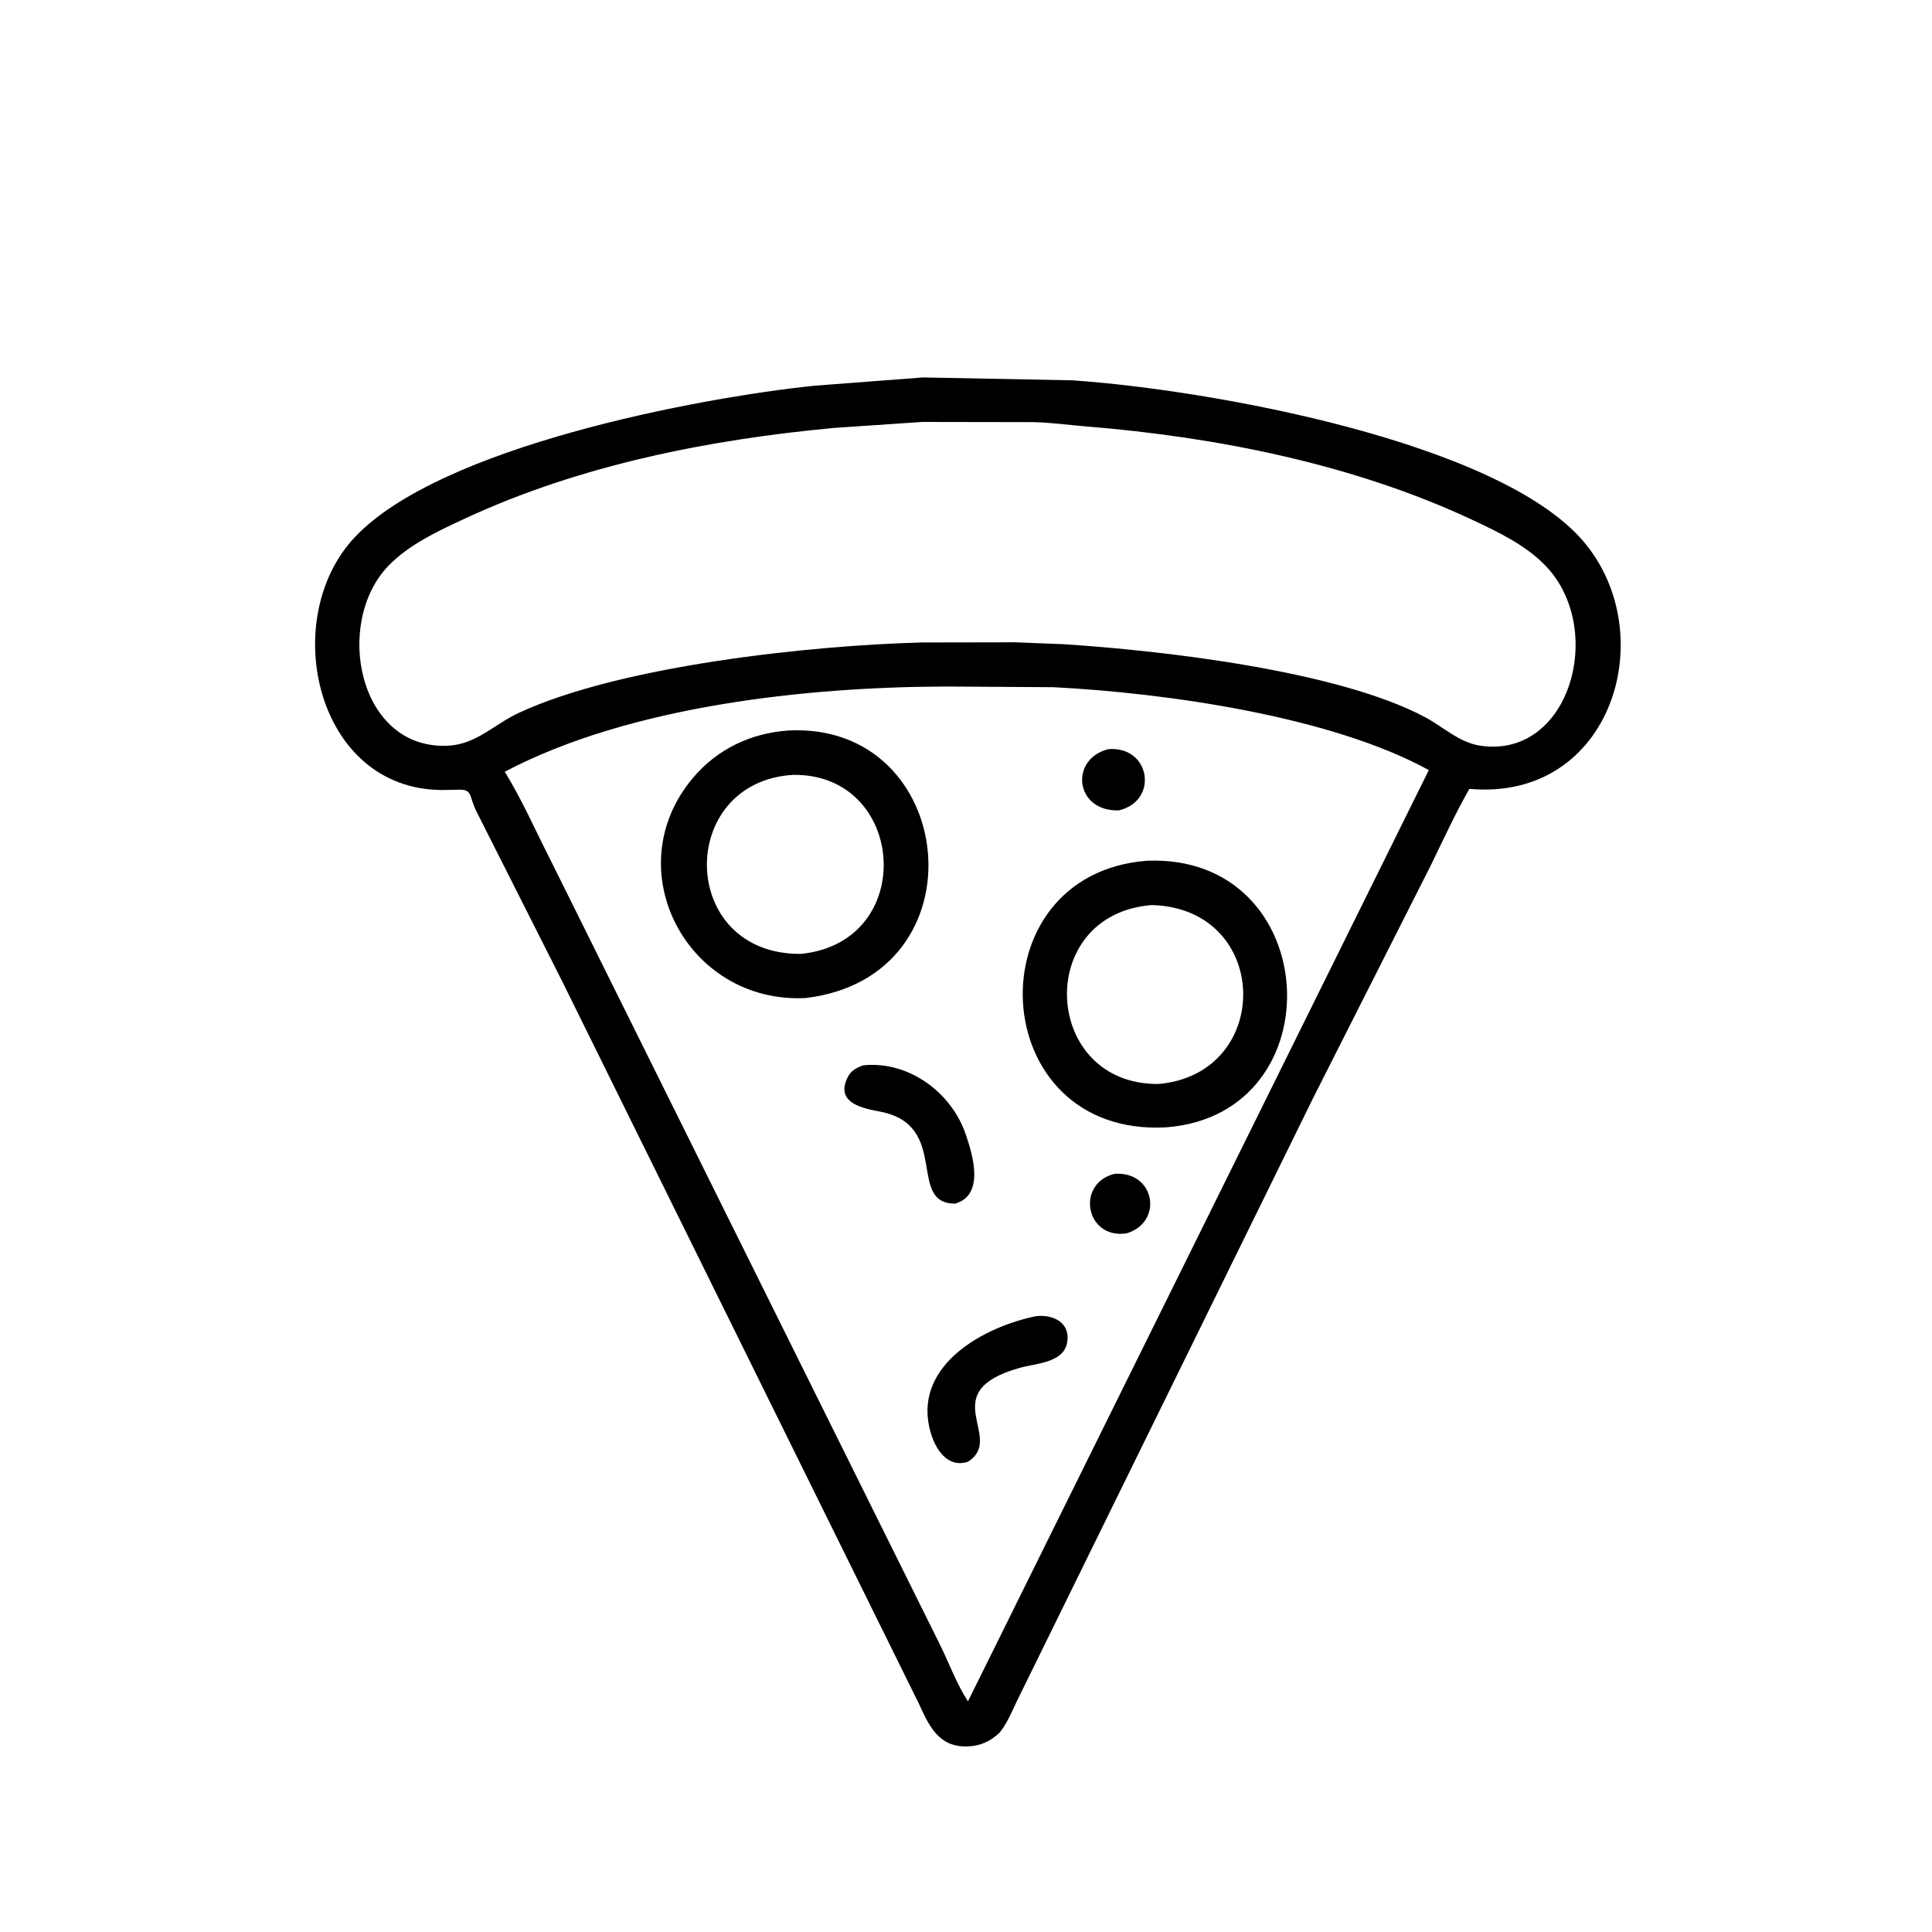
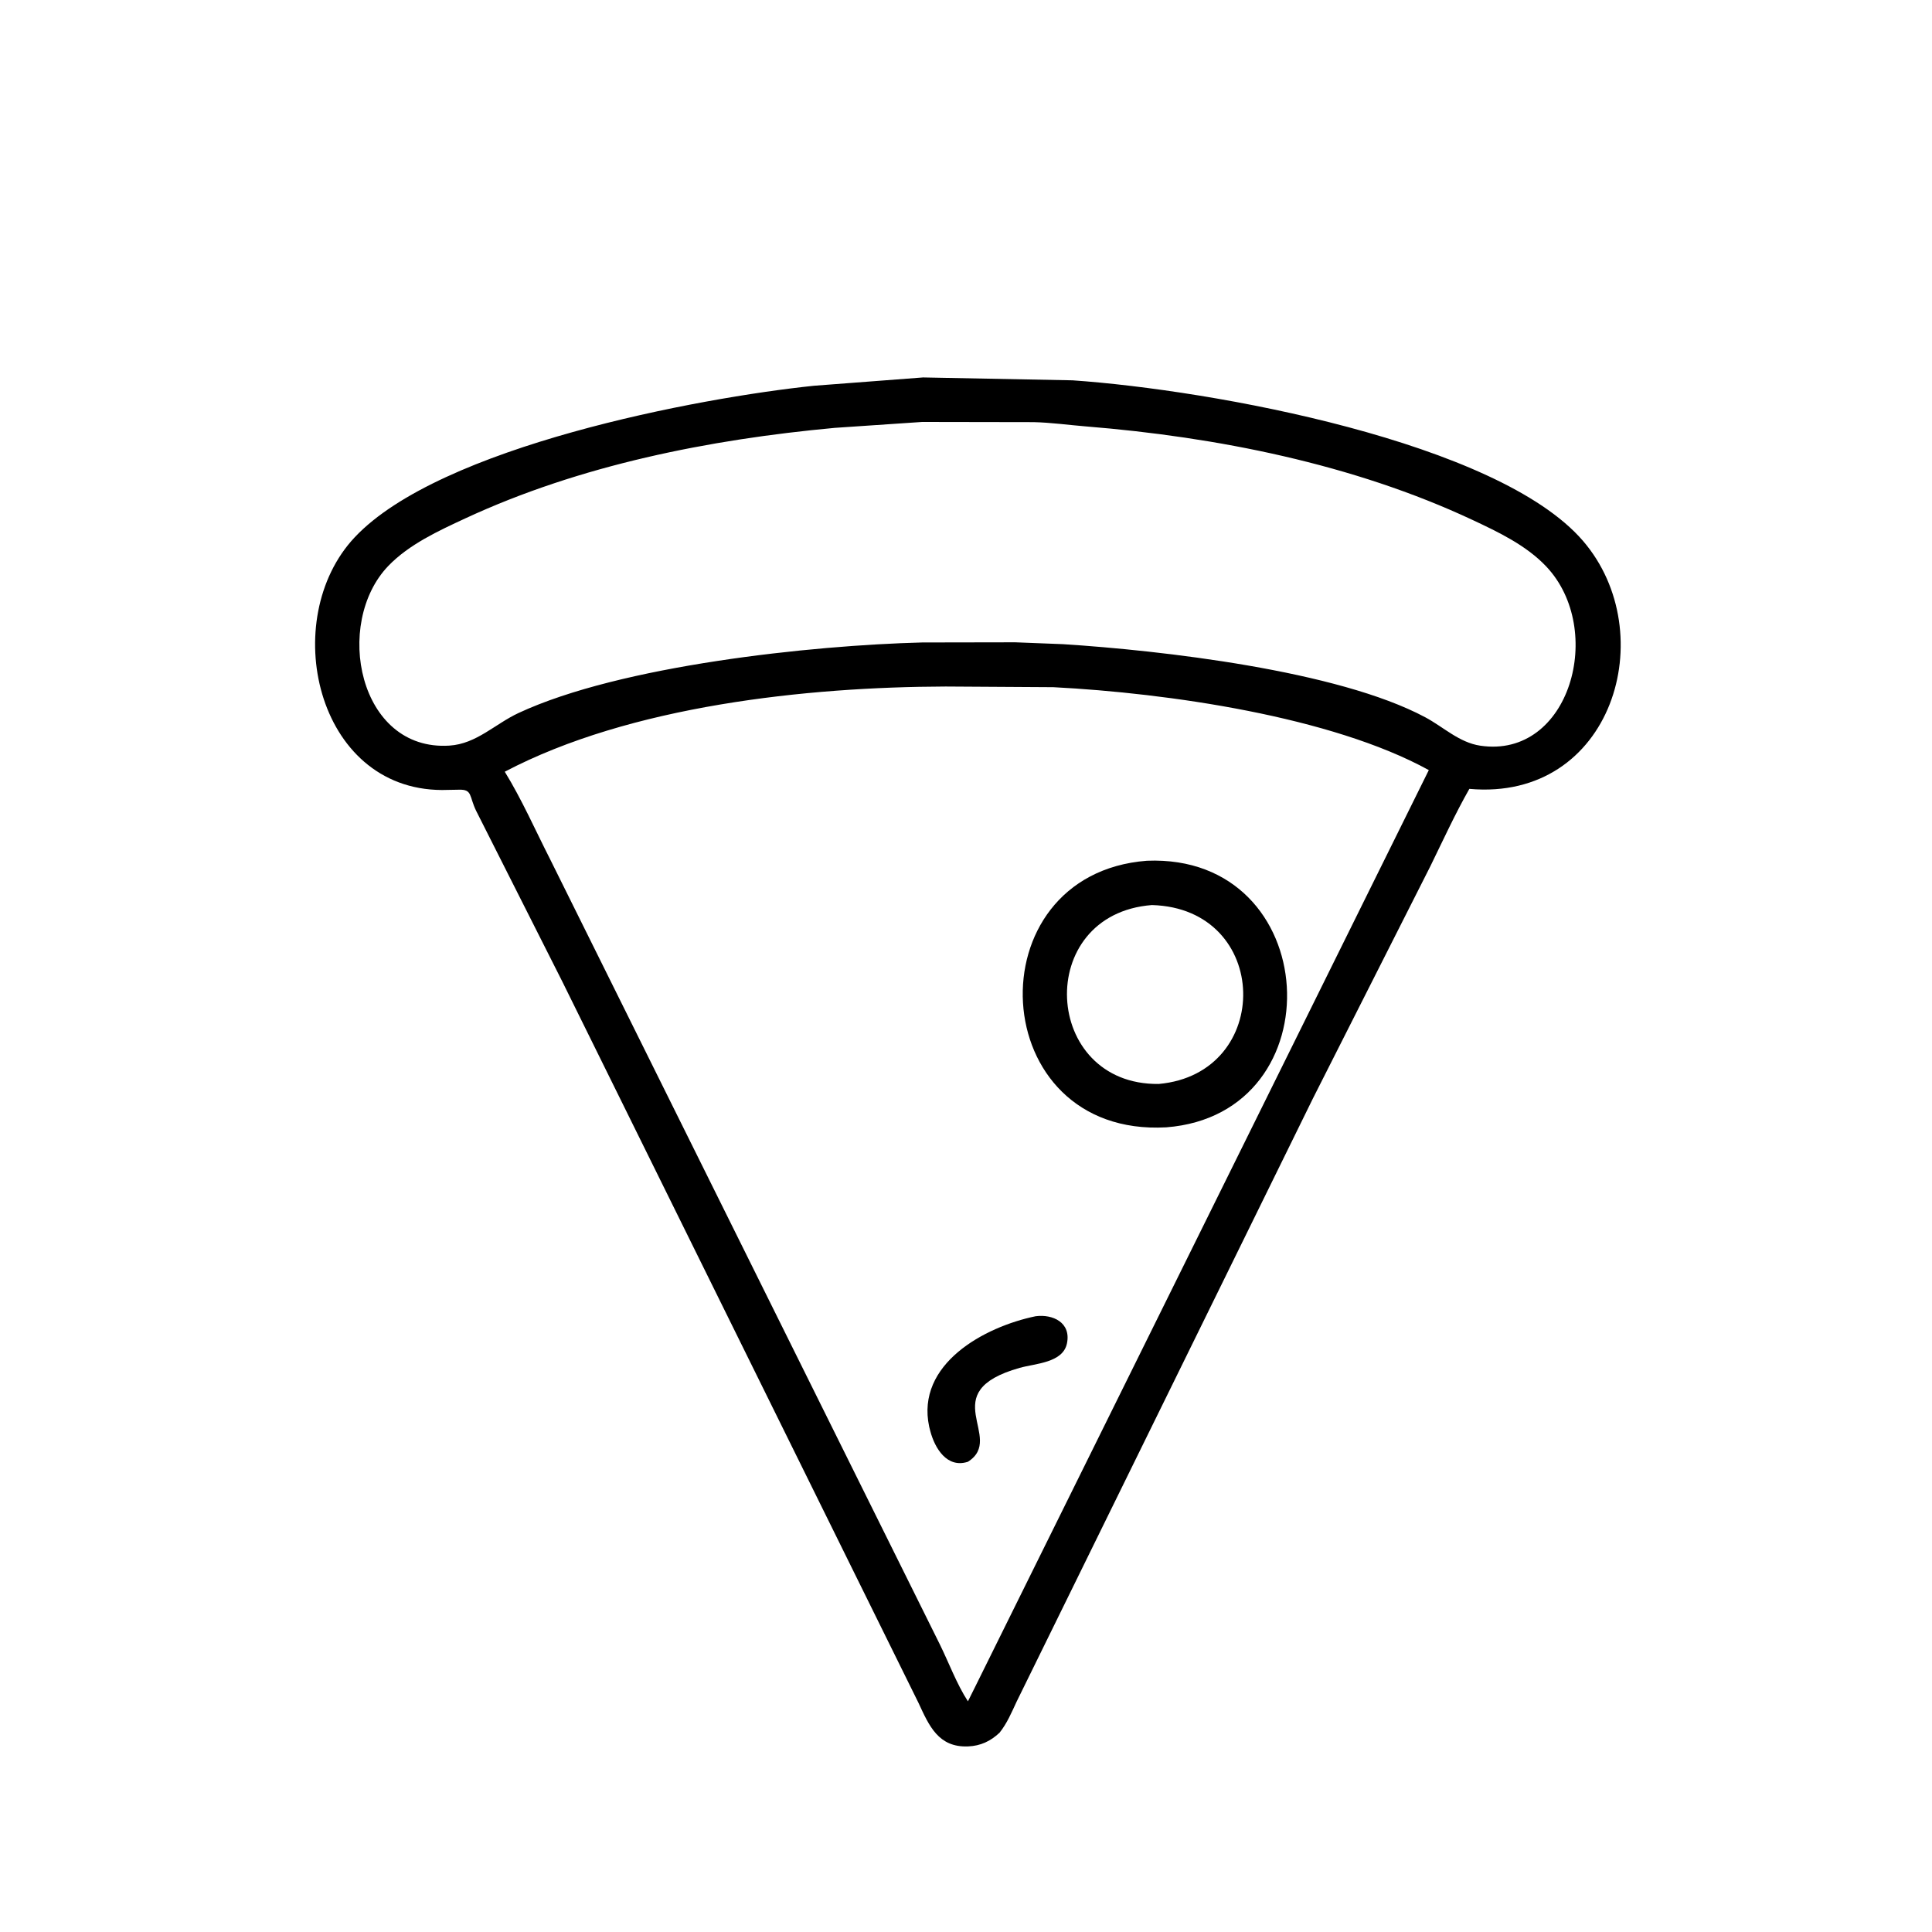
<svg xmlns="http://www.w3.org/2000/svg" version="1.1" style="display: block;" viewBox="0 0 2048 2048" width="640" height="640">
  <path transform="translate(0,0)" fill="rgb(0,0,0)" d="M 1059.57 1836.74 C 1050.04 1845.73 1039.41 1850.71 1026.3 1851.26 C 994.752 1852.59 984.879 1829.41 973.648 1805.15 L 596.018 1040.4 L 504.739 859.532 C 497.196 844.109 500.977 836.712 486.609 837.116 L 468.496 837.443 C 334.585 836.925 294.74 656.066 375.959 569.61 C 466.407 473.331 740.167 421.672 862.806 408.922 L 978.512 400.1 L 1136.95 403.157 C 1285.13 413.398 1587.78 468.516 1678 573.313 C 1762.39 671.338 1709.14 849.847 1557.58 836.238 C 1542.5 862.727 1529.69 890.775 1516.29 918.142 L 1391.74 1164.43 L 1077.68 1803.79 C 1072.25 1815.37 1067.62 1826.66 1059.57 1836.74 z M 977.538 447.281 L 884.82 453.557 C 751.727 465.88 615.017 492.988 493.268 549.5 C 464.936 562.651 433.575 577.078 411.661 599.866 C 353.214 660.645 379.96 796.651 476.468 790.372 C 505.121 788.508 524.699 767.435 549.727 755.785 C 657.903 705.431 860.35 684.048 977.5 681.044 L 1076.16 680.869 L 1126.9 682.848 C 1230.48 689.466 1417.76 710.664 1510.73 760.285 C 1530.05 770.598 1546.78 787.134 1569.18 790.464 C 1664.23 804.591 1702.38 667.342 1639.03 600.438 C 1617.86 578.074 1588.45 564.069 1560.94 551.172 C 1434.67 491.978 1289.74 463.221 1151.28 452.029 C 1132.73 450.529 1114.35 447.914 1095.72 447.481 L 977.538 447.281 z M 1002.45 727.74 C 854.995 728.199 668.037 748.115 535.078 818.055 C 553.191 847.527 567.409 879.909 583.118 910.757 L 996.135 1742.87 C 1005.87 1762.59 1014.11 1785.13 1026.04 1803.47 L 1034 1787.5 L 1514.6 816.332 C 1411.47 759.623 1238.01 734.705 1116.65 728.449 L 1002.45 727.74 z" />
-   <path transform="translate(0,0)" fill="rgb(0,0,0)" d="M 854.004 1057.96 C 728.189 1064.35 652.842 920.71 734.924 824.194 C 760.678 793.911 795.584 777.424 834.85 774.416 C 1015.57 764.159 1044.45 1035.27 854.004 1057.96 z M 840.284 821.408 C 716.493 829.291 718.765 1012.25 849.107 1011.16 C 973.818 998.533 960.615 819.164 840.284 821.408 z" />
-   <path transform="translate(0,0)" fill="rgb(0,0,0)" d="M 1186.05 859.012 C 1139.57 860.61 1133.27 804.689 1174.81 794.152 C 1219.49 790.362 1228.66 849.08 1186.05 859.012 z" />
  <path transform="translate(0,0)" fill="rgb(0,0,0)" d="M 1236.25 1195.02 C 1043.81 1205.67 1030.63 926.678 1215.77 912.426 C 1402.93 904.827 1417.23 1181.03 1236.25 1195.02 z M 1221.08 959.395 C 1095.27 969.115 1104.62 1150.47 1228.31 1149.04 C 1350.2 1138.12 1347.52 962.929 1221.08 959.395 z" />
-   <path transform="translate(0,0)" fill="rgb(0,0,0)" d="M 1012.52 1275.88 C 960.64 1276.19 1007.96 1192.88 933 1178.37 C 916.317 1175.14 884.404 1169.86 898.667 1141.76 C 902.303 1134.6 908.067 1131.78 915.246 1129.25 C 963.083 1124.5 1008.29 1157.66 1023.62 1202.14 C 1031.3 1224.4 1043.99 1267 1012.52 1275.88 z" />
-   <path transform="translate(0,0)" fill="rgb(0,0,0)" d="M 1194.12 1307.43 C 1150.66 1313.83 1140.16 1254.45 1181.56 1244.29 C 1224.72 1241.37 1233.43 1295.79 1194.12 1307.43 z" />
  <path transform="translate(0,0)" fill="rgb(0,0,0)" d="M 1026.06 1549.51 L 1025.31 1549.76 C 1003.86 1556.2 991.049 1535.48 986.163 1517.07 L 984.952 1512.28 C 970.786 1445.99 1043.26 1406.52 1097.79 1395.27 C 1115.94 1392.87 1135.55 1401.84 1131.03 1424 C 1126.8 1444.73 1097.53 1445.3 1081.01 1449.96 C 989.273 1475.79 1066.45 1523.85 1026.06 1549.51 z" />
</svg>